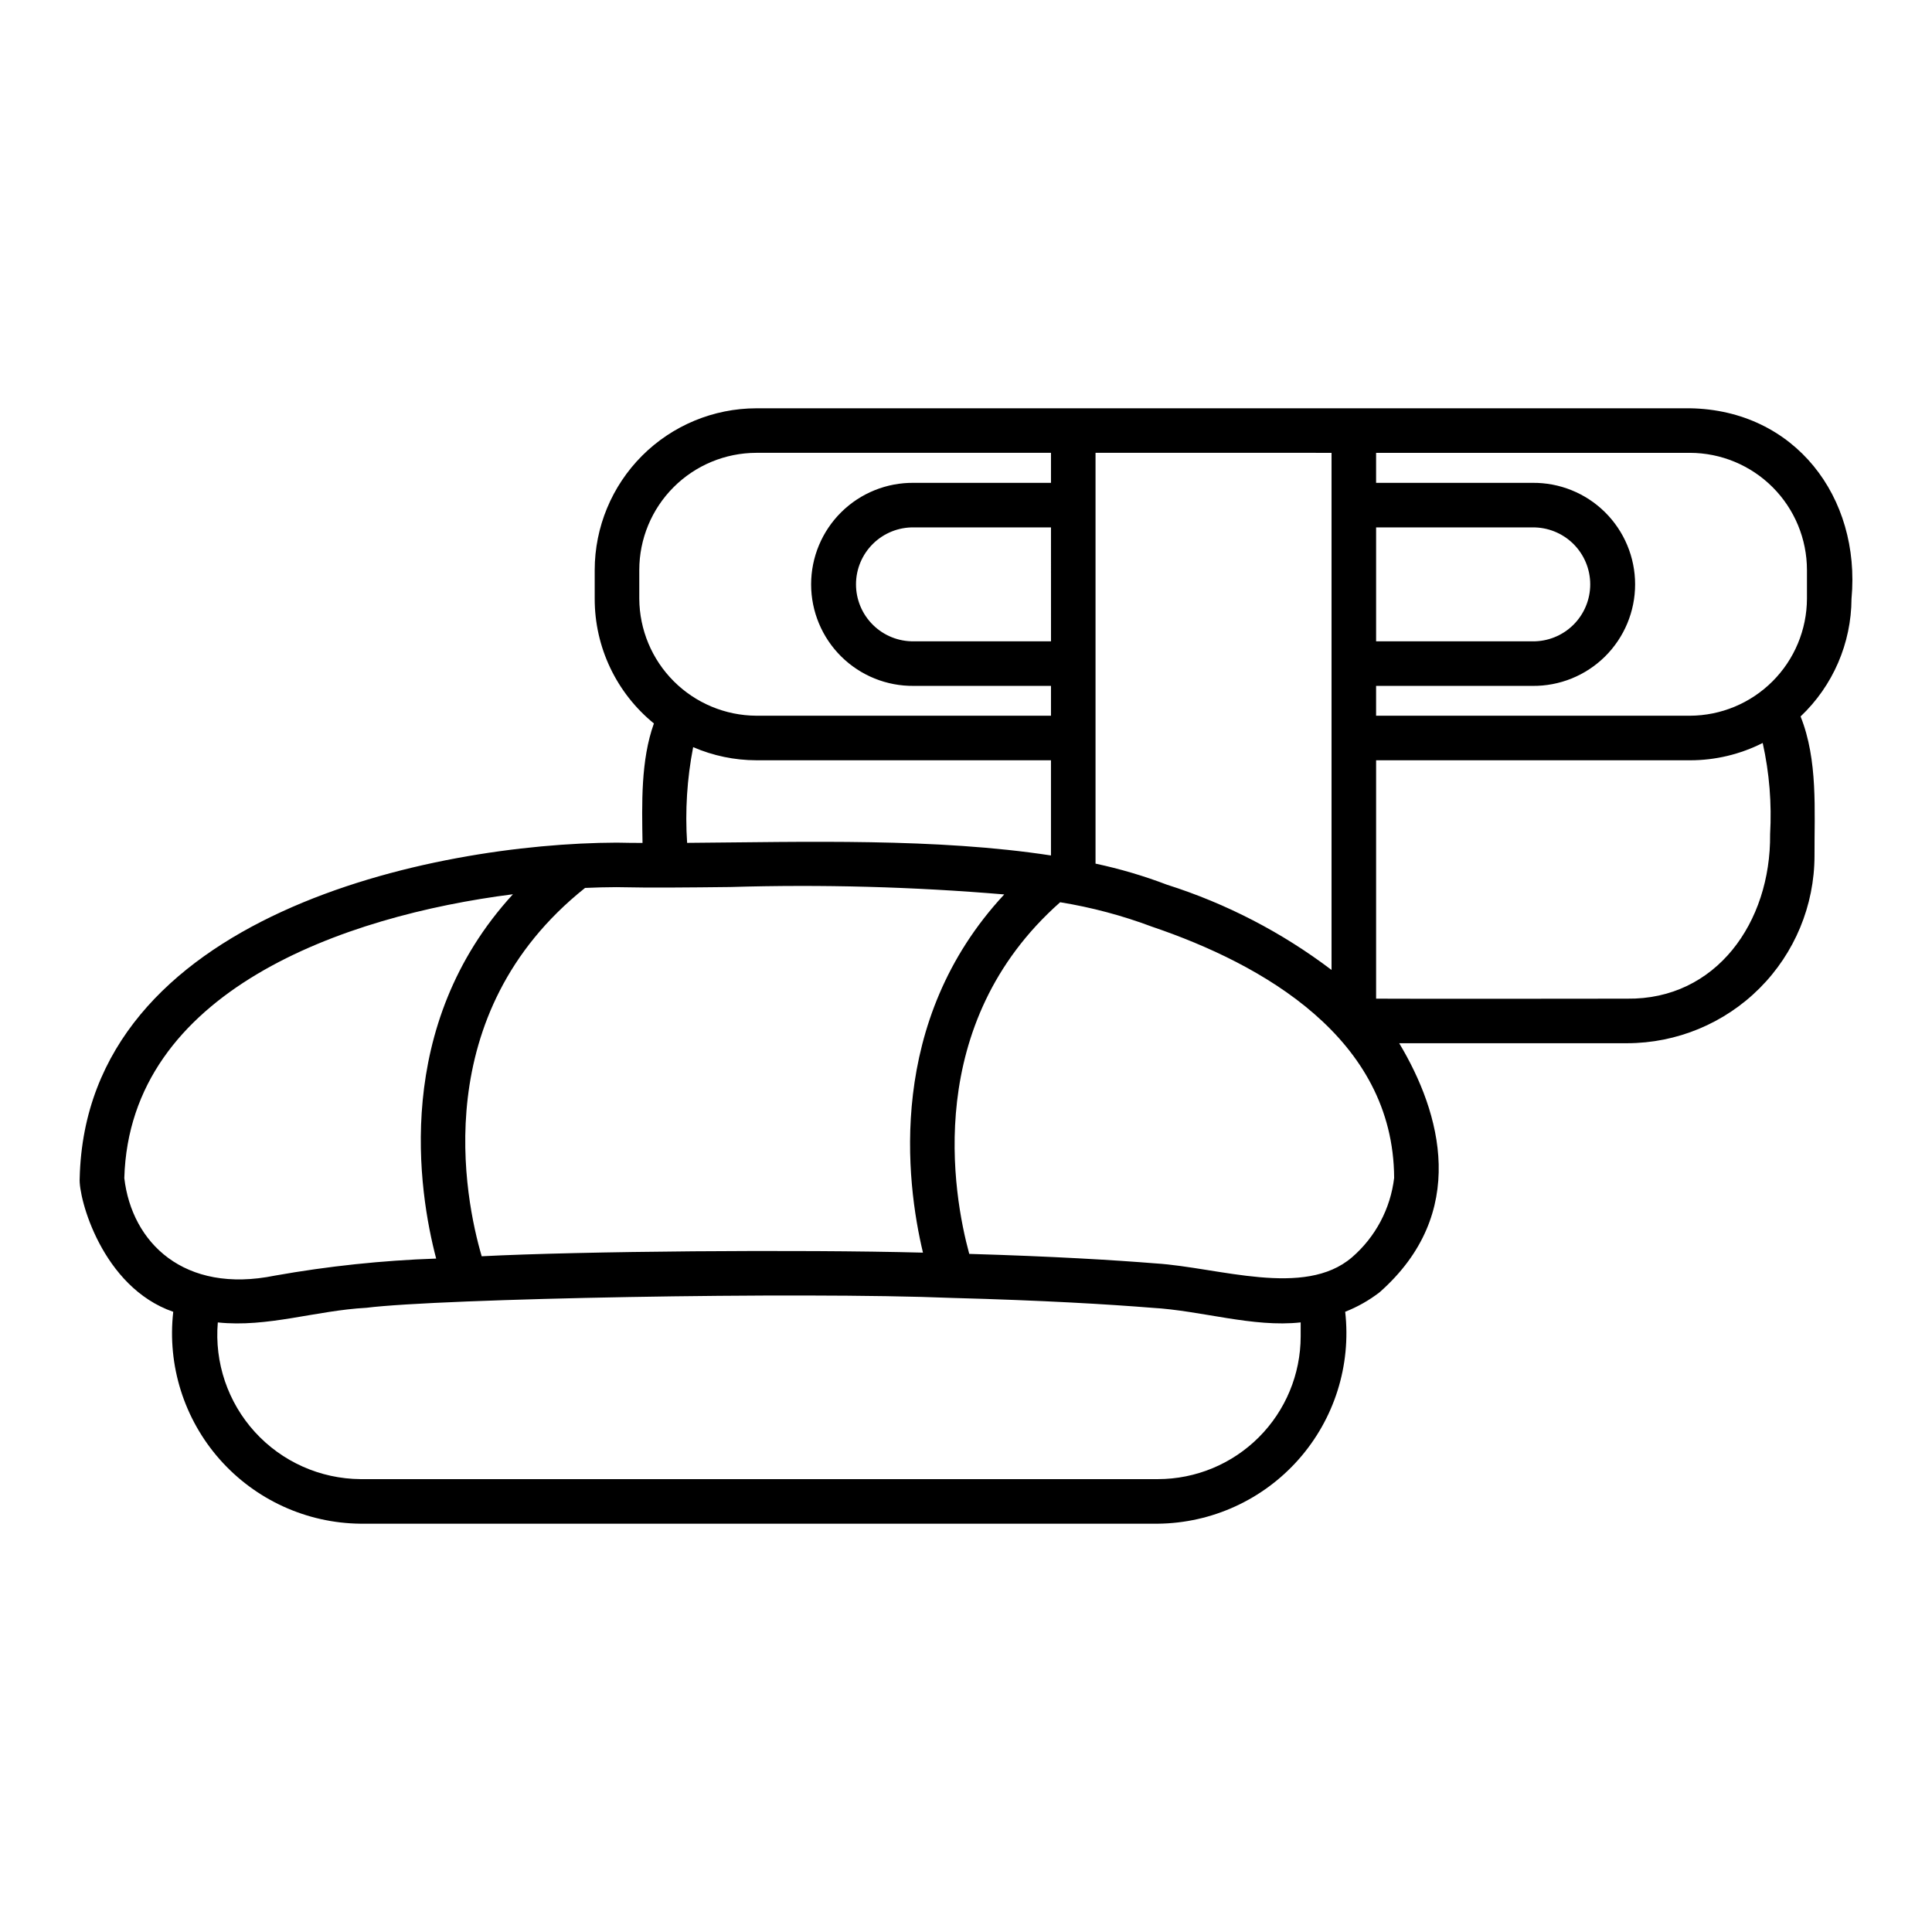
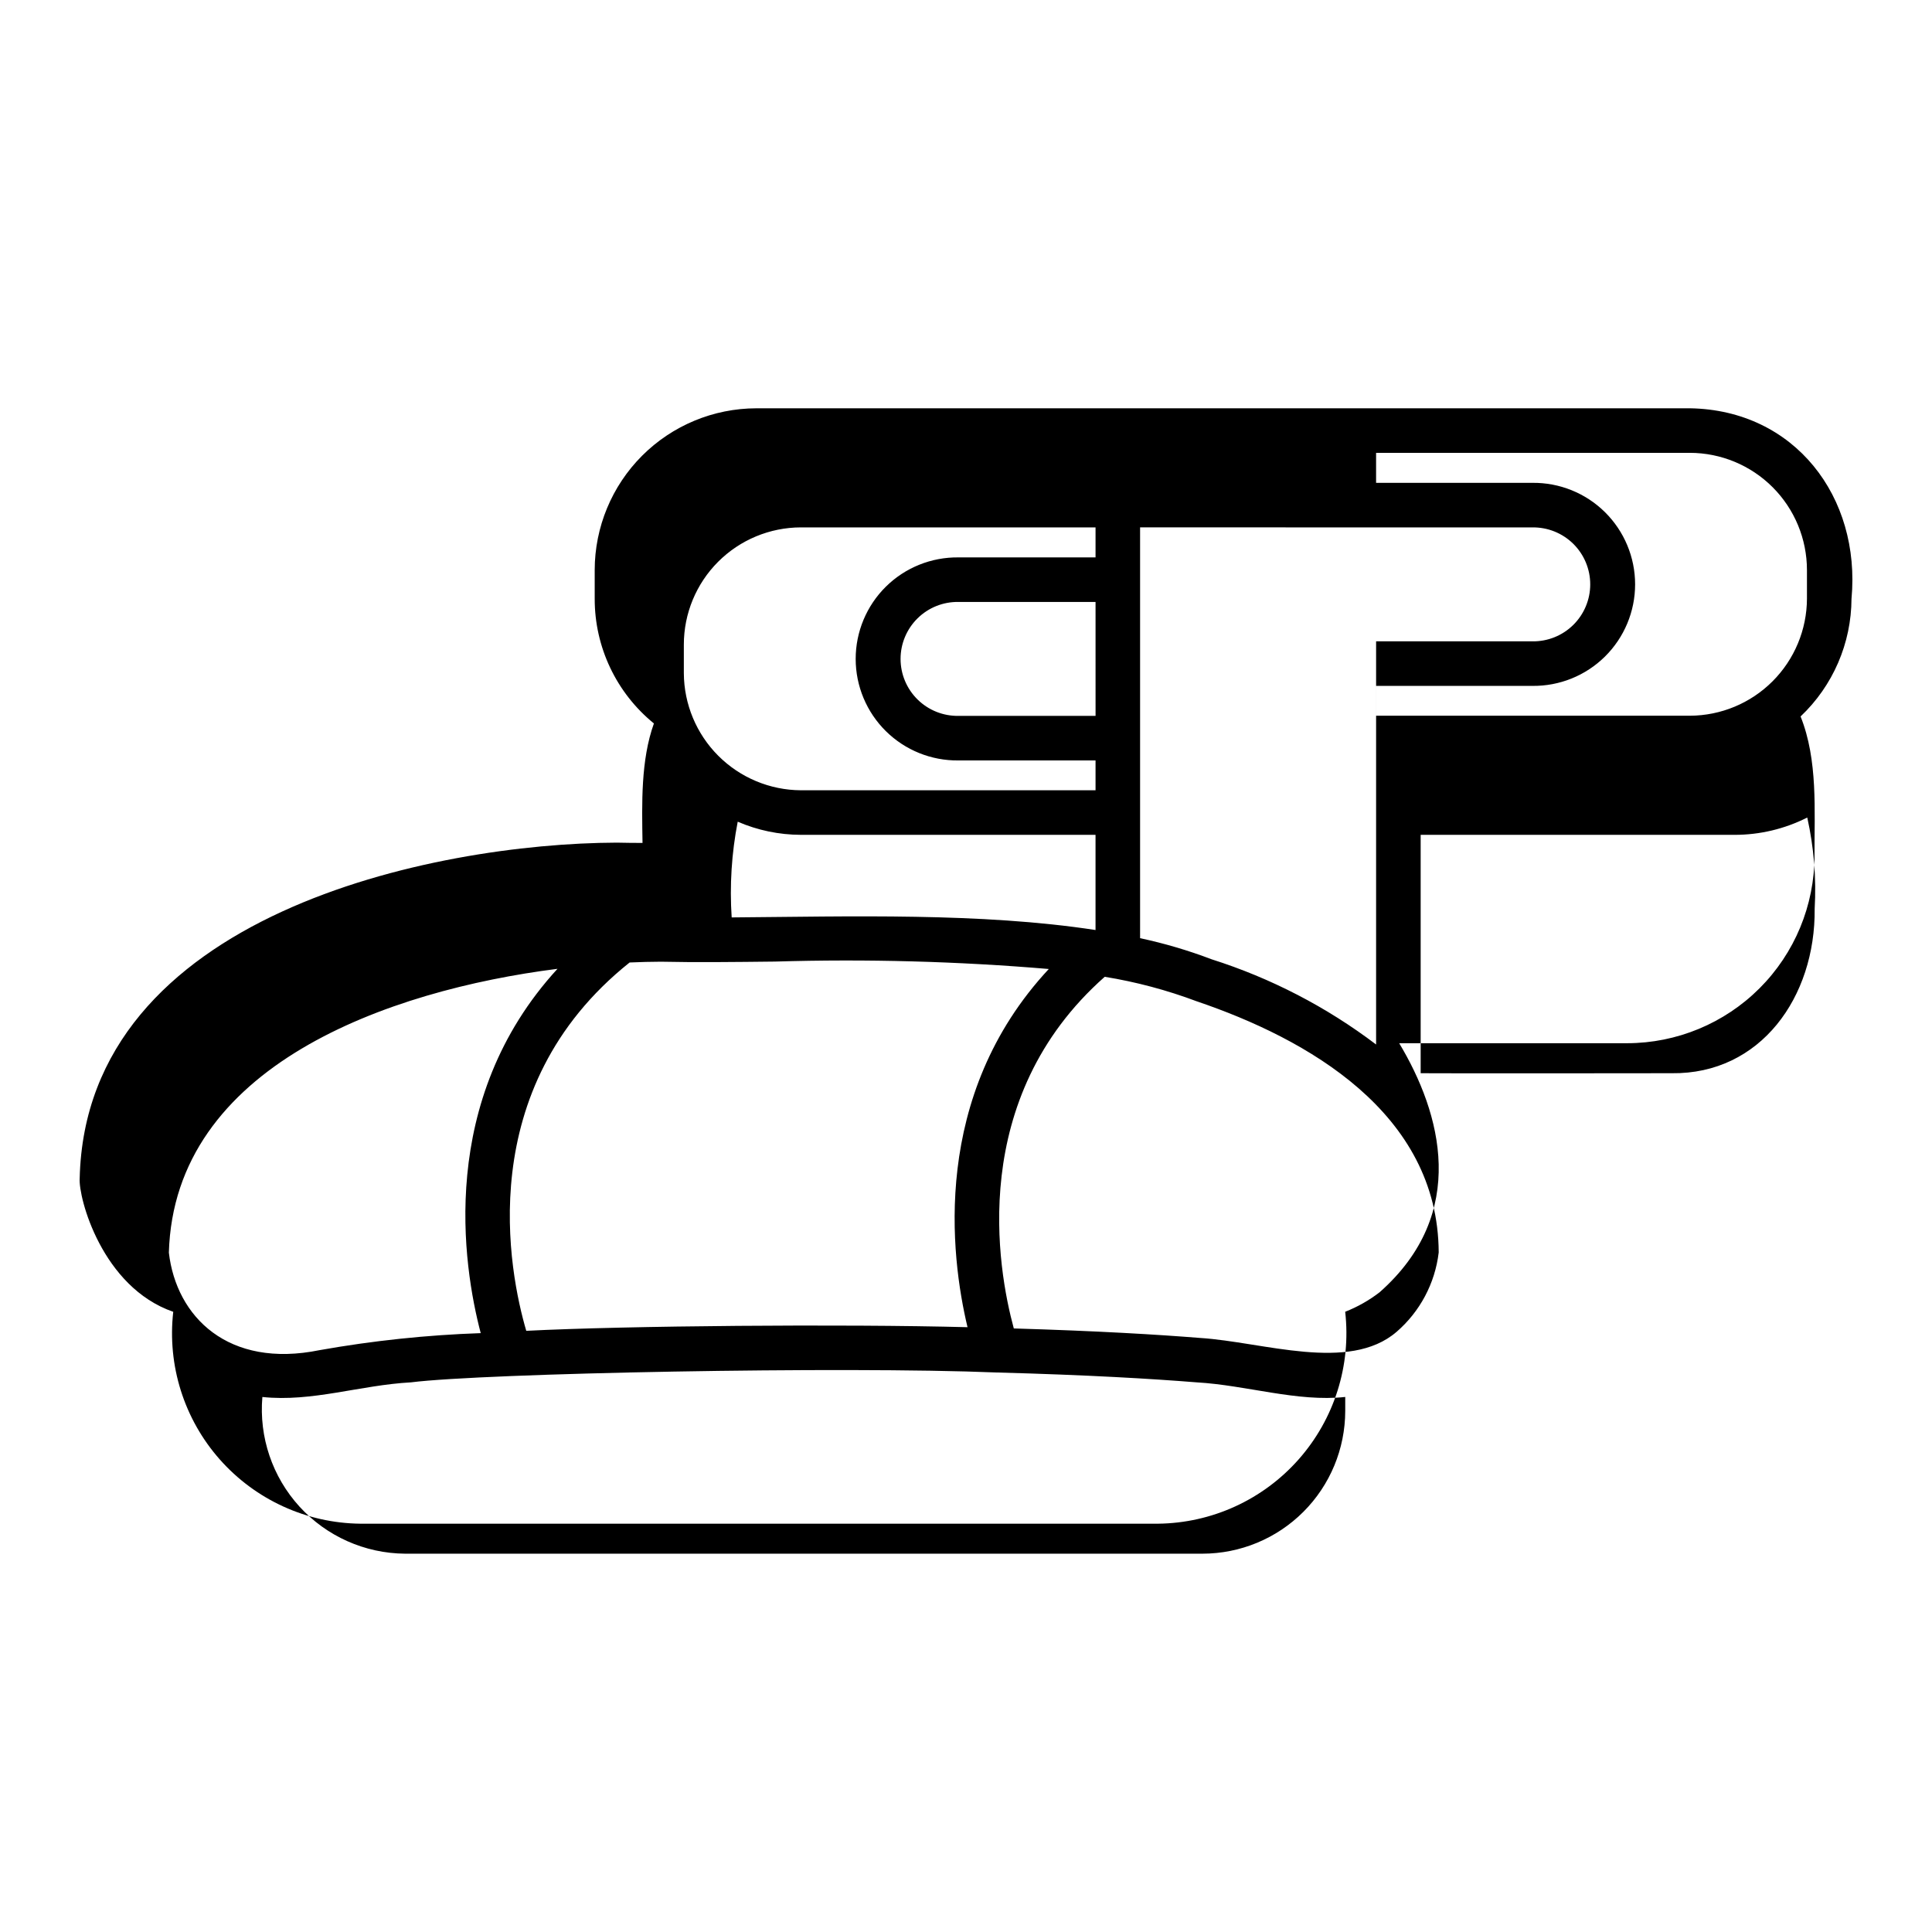
<svg xmlns="http://www.w3.org/2000/svg" fill="#000000" width="800px" height="800px" version="1.1" viewBox="144 144 512 512">
-   <path d="m634.67 302.66c2.484-26.934-15.02-50.008-42.824-50.461l-247.42 0.004c-11.359 0.02-22.242 4.543-30.273 12.578-8.027 8.035-12.539 18.926-12.551 30.281v7.598c-0.023 12.824 5.742 24.973 15.691 33.062-3.504 9.742-3.18 21.254-3.019 31.664-2.34 0-4.629-0.035-6.856-0.078-48.508 0.164-140.67 18.977-142.3 88.953-0.371 5.137 5.902 28.844 24.797 35.383l-0.004 0.004c-1.613 14.191 2.867 28.406 12.324 39.109 9.461 10.703 23.012 16.895 37.297 17.039h211.32c14.289-0.145 27.844-6.34 37.305-17.047 9.465-10.707 13.945-24.922 12.332-39.117 3.266-1.285 6.336-3.023 9.117-5.164 23.738-20.961 16.289-47.52 5.195-66.004h60.391c13.168-0.012 25.797-5.25 35.109-14.562s14.551-21.941 14.562-35.113c-0.047-11.871 0.945-25.379-3.691-36.922 8.578-8.117 13.453-19.395 13.496-31.207zm-11.809-7.598v7.598c-0.031 8.215-3.309 16.086-9.121 21.898-5.809 5.809-13.68 9.086-21.895 9.117h-83.168v-7.906h41.41c7.191 0.086 14.121-2.711 19.238-7.766 5.113-5.055 7.996-11.945 7.996-19.141 0-7.191-2.883-14.086-7.996-19.141-5.117-5.055-12.047-7.848-19.238-7.762h-41.41v-7.953h83.168c8.227 0.016 16.113 3.293 21.93 9.117 5.812 5.82 9.082 13.711 9.086 21.938zm-114.18-11.297 41.402 0.004c4.047-0.066 7.949 1.496 10.836 4.332 2.883 2.84 4.508 6.715 4.508 10.762s-1.625 7.926-4.508 10.762c-2.887 2.84-6.789 4.402-10.836 4.336h-41.402zm-11.809-19.758v137.04c-13.141-9.961-27.887-17.598-43.602-22.586-6.164-2.348-12.496-4.215-18.945-5.59v-108.87zm-170.78 103.36c-0.562-8.488-0.023-17.016 1.602-25.367 5.285 2.285 10.977 3.469 16.734 3.481h78.09v25.227c-30.328-4.648-64.918-3.586-96.426-3.34zm96.434-53.41h-36.332c-4.047 0.066-7.949-1.496-10.832-4.336-2.887-2.836-4.512-6.715-4.512-10.762s1.625-7.922 4.512-10.762c2.883-2.836 6.785-4.398 10.832-4.332h36.328zm-109.11-18.898c0.004-8.227 3.269-16.117 9.082-21.938 5.816-5.824 13.703-9.102 21.93-9.117h78.094v7.949l-36.332 0.004c-7.191-0.086-14.121 2.707-19.238 7.762-5.113 5.055-7.996 11.949-7.996 19.141 0 7.195 2.883 14.086 7.996 19.141 5.117 5.055 12.047 7.852 19.238 7.766h36.332v7.906h-78.09c-8.211-0.047-16.074-3.328-21.879-9.133-5.809-5.809-9.09-13.672-9.137-21.883zm24.195 84.008c24.191-0.723 48.406-0.066 72.523 1.969-31.289 33.613-26.047 76.031-21.539 94.926-32.98-0.867-90.484-0.395-116.94 0.961-4.461-15.215-14.52-64.191 27.391-97.613 2.883-0.129 5.66-0.199 8.266-0.207 9.23 0.203 19.465 0.086 30.305-0.035zm-160.67 77.148c1.41-49.594 58.141-69.535 102.99-75.227-31.941 34.832-25.051 78.637-20.344 96.547-14.32 0.492-28.59 2-42.699 4.508-24.176 4.938-37.969-8.797-39.945-25.828zm311.75 41.945c-0.012 10.027-4 19.641-11.094 26.734-7.09 7.09-16.707 11.078-26.734 11.09h-211.32c-10.664-0.078-20.812-4.602-27.996-12.488-7.18-7.887-10.742-18.41-9.824-29.039 13.152 1.395 25.898-3.148 39.383-3.879 19.352-2.438 114.43-4.293 155.3-2.609h0.027c24.156 0.645 41.355 1.684 52.852 2.609 13.211 0.75 26.766 5.269 39.406 3.871zm13.574-20.941c-12.594 10.809-35.301 2.652-52.039 1.594-10.973-0.883-27.117-1.863-49.367-2.519-4.301-15.789-12.34-60.977 24.094-93.191h0.004c8.328 1.355 16.504 3.535 24.402 6.504 29.168 9.895 63.93 29.473 64.102 66.551v-0.004c-0.969 8.176-4.961 15.688-11.191 21.066zm110.83-112.13c0.227 23.383-14.344 43.879-37.895 43.566-6.434 0-55.852 0.078-66.52 0v-63.172h83.168c6.699 0.008 13.309-1.566 19.285-4.59 1.766 7.938 2.426 16.078 1.961 24.195z" />
+   <path d="m634.67 302.66c2.484-26.934-15.02-50.008-42.824-50.461l-247.42 0.004c-11.359 0.02-22.242 4.543-30.273 12.578-8.027 8.035-12.539 18.926-12.551 30.281v7.598c-0.023 12.824 5.742 24.973 15.691 33.062-3.504 9.742-3.18 21.254-3.019 31.664-2.34 0-4.629-0.035-6.856-0.078-48.508 0.164-140.67 18.977-142.3 88.953-0.371 5.137 5.902 28.844 24.797 35.383l-0.004 0.004c-1.613 14.191 2.867 28.406 12.324 39.109 9.461 10.703 23.012 16.895 37.297 17.039h211.32c14.289-0.145 27.844-6.34 37.305-17.047 9.465-10.707 13.945-24.922 12.332-39.117 3.266-1.285 6.336-3.023 9.117-5.164 23.738-20.961 16.289-47.52 5.195-66.004h60.391c13.168-0.012 25.797-5.25 35.109-14.562s14.551-21.941 14.562-35.113c-0.047-11.871 0.945-25.379-3.691-36.922 8.578-8.117 13.453-19.395 13.496-31.207zm-11.809-7.598v7.598c-0.031 8.215-3.309 16.086-9.121 21.898-5.809 5.809-13.68 9.086-21.895 9.117h-83.168v-7.906h41.41c7.191 0.086 14.121-2.711 19.238-7.766 5.113-5.055 7.996-11.945 7.996-19.141 0-7.191-2.883-14.086-7.996-19.141-5.117-5.055-12.047-7.848-19.238-7.762h-41.41v-7.953h83.168c8.227 0.016 16.113 3.293 21.93 9.117 5.812 5.82 9.082 13.711 9.086 21.938zm-114.18-11.297 41.402 0.004c4.047-0.066 7.949 1.496 10.836 4.332 2.883 2.84 4.508 6.715 4.508 10.762s-1.625 7.926-4.508 10.762c-2.887 2.84-6.789 4.402-10.836 4.336h-41.402zv137.04c-13.141-9.961-27.887-17.598-43.602-22.586-6.164-2.348-12.496-4.215-18.945-5.59v-108.87zm-170.78 103.36c-0.562-8.488-0.023-17.016 1.602-25.367 5.285 2.285 10.977 3.469 16.734 3.481h78.09v25.227c-30.328-4.648-64.918-3.586-96.426-3.34zm96.434-53.41h-36.332c-4.047 0.066-7.949-1.496-10.832-4.336-2.887-2.836-4.512-6.715-4.512-10.762s1.625-7.922 4.512-10.762c2.883-2.836 6.785-4.398 10.832-4.332h36.328zm-109.11-18.898c0.004-8.227 3.269-16.117 9.082-21.938 5.816-5.824 13.703-9.102 21.93-9.117h78.094v7.949l-36.332 0.004c-7.191-0.086-14.121 2.707-19.238 7.762-5.113 5.055-7.996 11.949-7.996 19.141 0 7.195 2.883 14.086 7.996 19.141 5.117 5.055 12.047 7.852 19.238 7.766h36.332v7.906h-78.09c-8.211-0.047-16.074-3.328-21.879-9.133-5.809-5.809-9.09-13.672-9.137-21.883zm24.195 84.008c24.191-0.723 48.406-0.066 72.523 1.969-31.289 33.613-26.047 76.031-21.539 94.926-32.98-0.867-90.484-0.395-116.94 0.961-4.461-15.215-14.52-64.191 27.391-97.613 2.883-0.129 5.66-0.199 8.266-0.207 9.23 0.203 19.465 0.086 30.305-0.035zm-160.67 77.148c1.41-49.594 58.141-69.535 102.99-75.227-31.941 34.832-25.051 78.637-20.344 96.547-14.32 0.492-28.59 2-42.699 4.508-24.176 4.938-37.969-8.797-39.945-25.828zm311.75 41.945c-0.012 10.027-4 19.641-11.094 26.734-7.09 7.09-16.707 11.078-26.734 11.09h-211.32c-10.664-0.078-20.812-4.602-27.996-12.488-7.18-7.887-10.742-18.41-9.824-29.039 13.152 1.395 25.898-3.148 39.383-3.879 19.352-2.438 114.43-4.293 155.3-2.609h0.027c24.156 0.645 41.355 1.684 52.852 2.609 13.211 0.75 26.766 5.269 39.406 3.871zm13.574-20.941c-12.594 10.809-35.301 2.652-52.039 1.594-10.973-0.883-27.117-1.863-49.367-2.519-4.301-15.789-12.34-60.977 24.094-93.191h0.004c8.328 1.355 16.504 3.535 24.402 6.504 29.168 9.895 63.93 29.473 64.102 66.551v-0.004c-0.969 8.176-4.961 15.688-11.191 21.066zm110.83-112.13c0.227 23.383-14.344 43.879-37.895 43.566-6.434 0-55.852 0.078-66.52 0v-63.172h83.168c6.699 0.008 13.309-1.566 19.285-4.59 1.766 7.938 2.426 16.078 1.961 24.195z" />
</svg>